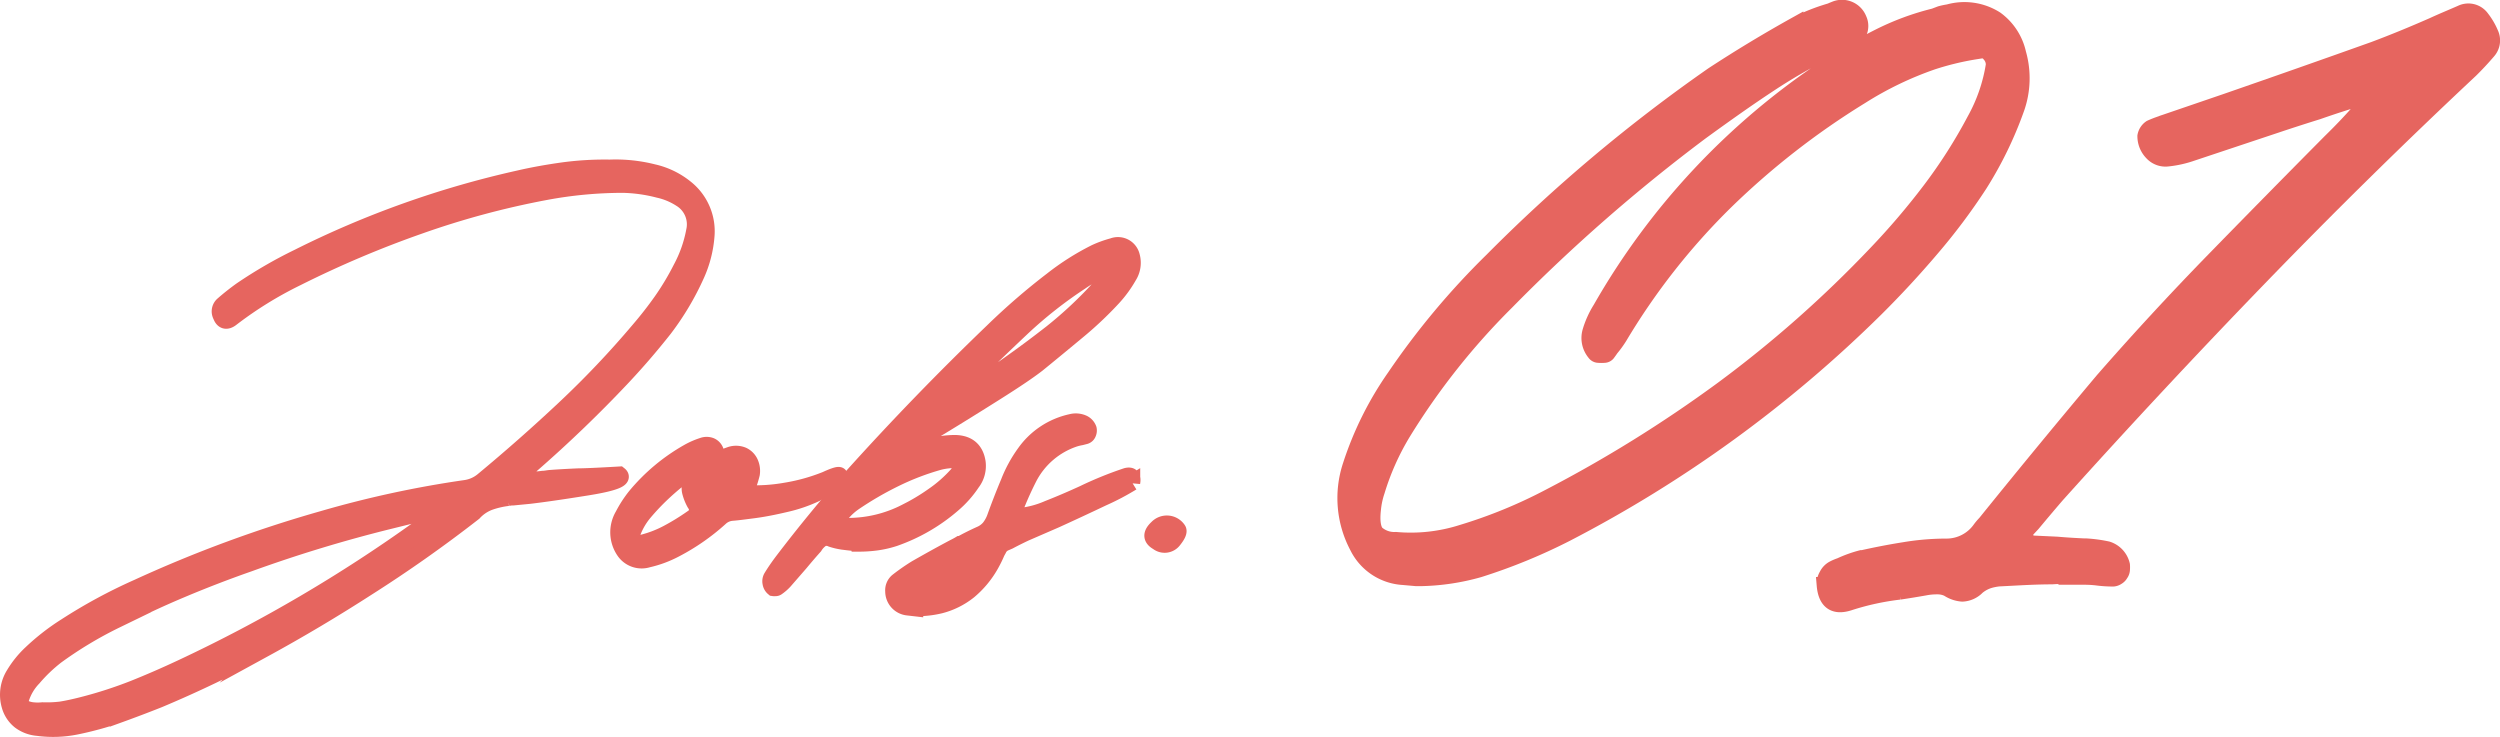
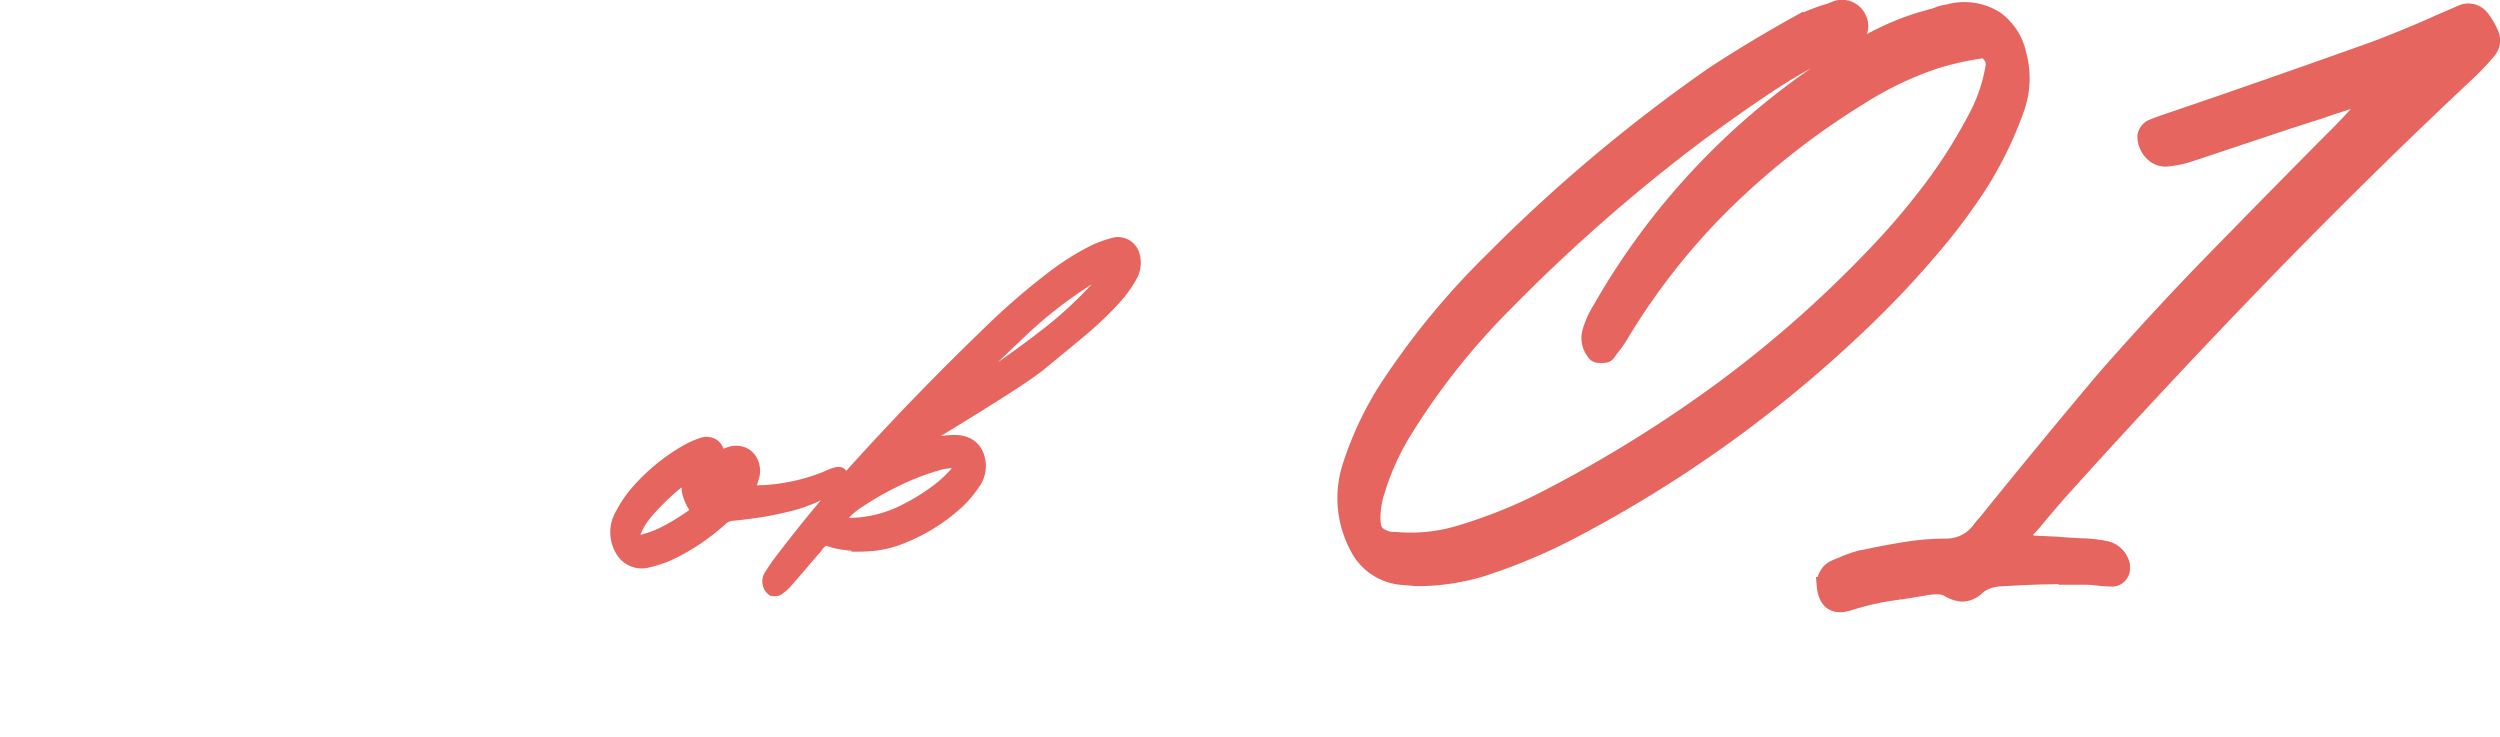
<svg xmlns="http://www.w3.org/2000/svg" id="レイヤー_1" data-name="レイヤー 1" viewBox="0 0 309.7 91.29">
  <defs>
    <style>.cls-1{fill:#e6655f;stroke:#e6655f;stroke-miterlimit:10;stroke-width:2px;}</style>
  </defs>
  <title>名称未設定-10</title>
-   <path class="cls-1" d="M80.94,21.34a9.81,9.81,0,0,1,4,1.94,6.85,6.85,0,0,1,2.57,6A14.39,14.39,0,0,1,86.3,34a34.06,34.06,0,0,1-4,6.74Q79.73,44,76.89,47q-5.1,5.39-10.68,10.28c-.56.48-1.1,1-1.64,1.51l-.26.2a.35.35,0,0,0,0,.13.29.29,0,0,0,0,.13.2.2,0,0,0,.07.1.16.16,0,0,1,.07.07,13.91,13.91,0,0,0,2.81-.1c.31,0,.61-.08.9-.1,1.18-.09,2.34-.15,3.48-.2.68,0,2.38-.07,5.09-.23.67.53-.64,1.05-3.92,1.58s-5.7.87-7.24,1.05l-2.06.2H63.3l-.37.06a10.75,10.75,0,0,0-2.23.51,5,5,0,0,0-2,1.33q-6.42,5-13.24,9.33-6.21,4-12.63,7.51a144.42,144.42,0,0,1-13.16,6.32q-2.52,1-5.07,1.92A41.65,41.65,0,0,1,9.45,90a14.34,14.34,0,0,1-4.79.16,4.24,4.24,0,0,1-2.19-.82A3.72,3.72,0,0,1,1.19,87.4a4.79,4.79,0,0,1,.54-3.87A12.17,12.17,0,0,1,3.86,80.9a27.79,27.79,0,0,1,4.27-3.32,64.79,64.79,0,0,1,8.92-4.83A159.11,159.11,0,0,1,40,64.28a129.3,129.3,0,0,1,17.61-3.81,4.32,4.32,0,0,0,2.25-1Q65,55.21,69.88,50.63a115.87,115.87,0,0,0,9.22-9.71q1.55-1.8,2.88-3.69a33.15,33.15,0,0,0,2.39-4A15.91,15.91,0,0,0,86,28.6a3.68,3.68,0,0,0-1.66-3.94,8.36,8.36,0,0,0-2.75-1.15,19.2,19.2,0,0,0-4.38-.62,52.27,52.27,0,0,0-9.59.89A104.57,104.57,0,0,0,51.94,28,129.63,129.63,0,0,0,36.8,34.42a47.64,47.64,0,0,0-8.17,5.06c-.55.41-1,.31-1.24-.3a1.74,1.74,0,0,1-.1-.23,1.11,1.11,0,0,1,.31-1.21c.73-.64,1.48-1.23,2.24-1.78a56.39,56.39,0,0,1,7.07-4.1A118.45,118.45,0,0,1,64.3,22.1c1.82-.42,3.65-.74,5.52-1a38.43,38.43,0,0,1,5.71-.33A19,19,0,0,1,80.94,21.34ZM7.51,87.91c.77-.12,1.71-.32,2.83-.61a53.07,53.07,0,0,0,6.18-2q3-1.2,6-2.61A185,185,0,0,0,52,65.39a7.92,7.92,0,0,1,.69-.42,8.94,8.94,0,0,0,1-.66,3.09,3.09,0,0,0,.75-.89,2.07,2.07,0,0,0-1-.13,5,5,0,0,0-1,.26,5.71,5.71,0,0,1-1,.23,15,15,0,0,0-2.35.53c-.29.07-.57.14-.85.23a173,173,0,0,0-17.4,5.29q-4.2,1.47-8.31,3.2c-2.74,1.15-5.45,2.42-8.13,3.79A49.09,49.09,0,0,0,7,81.26,19.22,19.22,0,0,0,4.13,84a6.47,6.47,0,0,0-1.54,2.62A.92.92,0,0,0,3,87.7,3.19,3.19,0,0,0,4.09,88a5.7,5.7,0,0,0,1.17,0A14.7,14.7,0,0,0,7.51,87.91Z" />
  <path class="cls-1" d="M103.72,59.35a10,10,0,0,1-2.64,1.81,18.24,18.24,0,0,1-3.77,1.29c-1.44.34-2.76.6-4,.76s-2.07.27-2.63.31a2.42,2.42,0,0,0-1.47.66,26.69,26.69,0,0,1-5.57,3.87,13.73,13.73,0,0,1-3.37,1.25,2.62,2.62,0,0,1-2.93-1,4.13,4.13,0,0,1-.16-4.47,14.43,14.43,0,0,1,1.53-2.36A23.55,23.55,0,0,1,85.24,56a9.56,9.56,0,0,1,1.8-.79,1.42,1.42,0,0,1,1,0,1.13,1.13,0,0,1,.66.8.18.18,0,0,0,0,.1.27.27,0,0,0,0,.13c.13.44.37.59.72.46a4.5,4.5,0,0,0,.48-.16l.56-.2a2.19,2.19,0,0,1,1.57.05,1.89,1.89,0,0,1,.92.95,2.46,2.46,0,0,1,.18,1.37c-.11.44-.24.88-.4,1.34-.06.16-.12.32-.17.5a.55.55,0,0,0,0,.36.34.34,0,0,0,.24.2,21.7,21.7,0,0,0,4.51-.32,23.47,23.47,0,0,0,5-1.39C103.92,58.66,104.39,58.67,103.72,59.35ZM86.56,58a.53.53,0,0,0-.12-.1.54.54,0,0,0-.27.07,14.81,14.81,0,0,0-2.1,1.41c-.66.53-1.3,1.08-1.94,1.68a28.72,28.72,0,0,0-2.33,2.46,8.52,8.52,0,0,0-1.58,2.89.72.72,0,0,0,.14.61.67.67,0,0,0,.52.28.31.31,0,0,1,.17,0,5.59,5.59,0,0,0,.64-.1,13.79,13.79,0,0,0,3.08-1.21,28.53,28.53,0,0,0,2.88-1.77c.46-.31.71-.57.75-.79a1.87,1.87,0,0,0-.35-1.09,5.94,5.94,0,0,1-.55-1.38,1.81,1.81,0,0,1,.3-1.54c.16-.22.32-.43.48-.62s.24-.34.37-.5a.13.13,0,0,0,0-.06s0-.05,0-.07a.16.16,0,0,0,0-.1A.09.09,0,0,1,86.56,58Zm4,1.22a.14.14,0,0,0-.08-.1.11.11,0,0,0-.09-.08.18.18,0,0,0-.09,0,5.73,5.73,0,0,0-2.53,1.58.35.35,0,0,0-.06.14,1,1,0,0,0,0,.17.14.14,0,0,0,.07.11,1.16,1.16,0,0,0,1.45,0,5.53,5.53,0,0,0,1.37-1.71A.09.09,0,0,1,90.58,59.19Z" />
  <path class="cls-1" d="M106.36,67.27c-.57,0-1.13-.07-1.69-.14a8.08,8.08,0,0,1-1.66-.36,1.49,1.49,0,0,0-1.1-.08,3,3,0,0,0-1,1c-.61.68-1.2,1.37-1.78,2.07L97.18,72a5.44,5.44,0,0,1-.91.79.32.32,0,0,1-.22.06.78.78,0,0,1-.24,0,1,1,0,0,1-.35-.62,1,1,0,0,1,.13-.76c.4-.66.85-1.3,1.33-1.94q4.08-5.36,8.57-10.44Q113.91,49.73,123,41a82,82,0,0,1,7.34-6.34,31.49,31.49,0,0,1,5.33-3.38,13.3,13.3,0,0,1,2.18-.79,1.76,1.76,0,0,1,2.35,1.21,3.1,3.1,0,0,1-.37,2.53,14.46,14.46,0,0,1-1.94,2.66,44.6,44.6,0,0,1-4.53,4.26q-2.85,2.37-4.86,4-1.56,1.21-5.11,3.45c-2.36,1.49-4.69,2.94-7,4.34s-3.84,2.34-4.66,2.82a2,2,0,0,0-.33.23.41.41,0,0,0-.1.22.26.26,0,0,0,0,.21.3.3,0,0,0,.18.08.82.82,0,0,0,.27,0l1.14-.4c.44-.17.88-.34,1.32-.49a12.75,12.75,0,0,1,3.79-.72c1.8-.07,2.84.72,3.1,2.36a3.43,3.43,0,0,1-.68,2.56,12.84,12.84,0,0,1-2.4,2.7,22.25,22.25,0,0,1-7.21,4.17,12.7,12.7,0,0,1-2.2.51,16.31,16.31,0,0,1-2.24.15Zm5.85-3.85a25.76,25.76,0,0,0,3.35-2,16.6,16.6,0,0,0,3-2.63q.28-.36.54-.75l.16-.2a.66.66,0,0,0,.06-.51.47.47,0,0,0-.27-.31,8,8,0,0,0-2.69.2,31.85,31.85,0,0,0-5.45,2.08,41.21,41.21,0,0,0-5.16,3,7.74,7.74,0,0,0-2.06,2.17c-.14.22-.13.36,0,.43l1,.26.26,0A15.62,15.62,0,0,0,112.21,63.42Zm6.13-13.92a2.94,2.94,0,0,0,.53-.27,138.68,138.68,0,0,0,11.37-8,50.84,50.84,0,0,0,6.18-5.82c.52-.59,1-1.19,1.45-1.8a.25.25,0,0,0,0-.07.47.47,0,0,0,.1-.24.29.29,0,0,0,0-.22.21.21,0,0,0-.17-.11.63.63,0,0,0-.24,0,17.49,17.49,0,0,0-3.67,1.94,53.83,53.83,0,0,0-7.16,5.62q-3.18,3-6.25,6l-2,2a2.8,2.8,0,0,0-.45.59l-.08.1a.15.15,0,0,0,0,.12.26.26,0,0,0,0,.11s0,.08.11.1l.06.07A1.46,1.46,0,0,1,118.34,49.5Z" />
-   <path class="cls-1" d="M113.37,75.35l-.87-.1a2,2,0,0,1-1.84-2,1.48,1.48,0,0,1,.51-1.25,25.21,25.21,0,0,1,2.31-1.61c1.56-.89,3.12-1.76,4.69-2.59.26-.13.51-.26.74-.4l.11,0c.78-.44,1.59-.84,2.41-1.21a3,3,0,0,0,1.14-.84,4.61,4.61,0,0,0,.67-1.2c.53-1.47,1.09-2.92,1.7-4.37a16.23,16.23,0,0,1,2-3.68,9.54,9.54,0,0,1,5.75-3.81,2.25,2.25,0,0,1,1.52.13,1.33,1.33,0,0,1,.65.73.86.86,0,0,1-.06.54.56.56,0,0,1-.37.34l-.51.13a6.51,6.51,0,0,0-.82.2,9.84,9.84,0,0,0-5.63,4.83c-.56,1.1-1.06,2.2-1.51,3.32a1.25,1.25,0,0,1-.07.23c-.32.83-.09,1.22.68,1.16a11.77,11.77,0,0,0,3.26-.9q2.09-.82,4.38-1.87a45.17,45.17,0,0,1,5.34-2.17c.6-.15.83.12.7.82a31.13,31.13,0,0,1-3.63,1.91q-2.9,1.38-5.82,2.71L127,66.05q-1,.47-2,1l-.53.23a1.54,1.54,0,0,0-.77.78c-.09.16-.17.3-.23.43a14.55,14.55,0,0,1-.79,1.58,11.76,11.76,0,0,1-2.63,3.14A9.46,9.46,0,0,1,116.47,75a12.12,12.12,0,0,1-2.45.33h-.65Zm1.89-2.29a7,7,0,0,0,1.06-.37l.21-.07a7.94,7.94,0,0,0,3.37-2.36c0-.07.07-.15.1-.23a.4.4,0,0,0,0-.23.2.2,0,0,0-.17-.15.44.44,0,0,0-.27,0l-1.57.85-3.54,1.91a1.3,1.3,0,0,0-.41.32l0,0s0,.05-.05.1V73a.08.08,0,0,0,0,0l.09,0s0,0,0,0A2.92,2.92,0,0,0,115.26,73.06Z" />
-   <path class="cls-1" d="M143.33,65.39a1.67,1.67,0,0,1,2.6.2c.17.22,0,.66-.52,1.31a1.4,1.4,0,0,1-2,.28C142.57,66.71,142.55,66.12,143.33,65.39Z" />
  <path class="cls-1" d="M175.42,71.61l-1.58-.14a6.74,6.74,0,0,1-5.67-3.77,12.8,12.8,0,0,1-.85-10,41.34,41.34,0,0,1,5.47-11,94.92,94.92,0,0,1,12.05-14.42,197.8,197.8,0,0,1,27.37-23q5-3.27,10.19-6.16a24.22,24.22,0,0,1,4.38-1.74c.21-.1.44-.19.7-.29a2.23,2.23,0,0,1,2.78,1.3,1.92,1.92,0,0,1,.15,1.2,1.36,1.36,0,0,1-.61.91,1.34,1.34,0,0,0-.32.21c-.26.15-.5.29-.72.44a65.63,65.63,0,0,0-9.29,5.07c-2.95,1.93-5.85,4-8.73,6.09a211.21,211.21,0,0,0-24.12,21.08A86.88,86.88,0,0,0,173.8,53.57a31.69,31.69,0,0,0-3.24,7.25,10,10,0,0,0-.49,2.31c-.16,1.45,0,2.43.44,2.94a3.34,3.34,0,0,0,2.41.83A20.92,20.92,0,0,0,181.1,66a61.16,61.16,0,0,0,10.8-4.42,163.71,163.71,0,0,0,21.46-13.33A145.18,145.18,0,0,0,232.43,31.4a90.35,90.35,0,0,0,6.7-7.86,63.5,63.5,0,0,0,5.52-8.66A20.59,20.59,0,0,0,247,8.07a1.88,1.88,0,0,0-.49-1.34,1.18,1.18,0,0,0-1.2-.47l-.89.14a35.37,35.37,0,0,0-5,1.23,42.51,42.51,0,0,0-8.89,4.28A96.13,96.13,0,0,0,213.73,25a83.18,83.18,0,0,0-13.1,16.67,12.48,12.48,0,0,1-1.1,1.52c-.12.19-.25.36-.36.51a.51.51,0,0,1-.44.25,4,4,0,0,1-.69,0,.55.55,0,0,1-.47-.25,2.86,2.86,0,0,1-.55-2.61,11.34,11.34,0,0,1,1.28-2.83,88.49,88.49,0,0,1,28-29.92,60.16,60.16,0,0,1,6.47-3.77,32.59,32.59,0,0,1,6.86-2.54l.76-.29a8.71,8.71,0,0,1,1-.21,7.23,7.23,0,0,1,5.85.86A7.15,7.15,0,0,1,250,6.62a11.21,11.21,0,0,1-.21,6.81,47.09,47.09,0,0,1-4.58,9.42,75.14,75.14,0,0,1-6,8q-3.24,3.81-6.81,7.36a157.51,157.51,0,0,1-38.39,27.9,70.3,70.3,0,0,1-10.79,4.42,28.31,28.31,0,0,1-7.12,1.08Z" />
  <path class="cls-1" d="M254.17,71.39c-1.94,0-3.89.12-5.83.22a6.92,6.92,0,0,0-1.74.22,4.3,4.3,0,0,0-1.68.87,2.71,2.71,0,0,1-1.83.83,3.69,3.69,0,0,1-1.76-.61,3,3,0,0,0-1.37-.29,7.55,7.55,0,0,0-1.5.14q-1.58.28-3.12.51a32.46,32.46,0,0,0-6.29,1.37c-1.82.58-2.83-.14-3-2.17a2,2,0,0,1,.28-1.19,1.88,1.88,0,0,1,.81-.84,5.86,5.86,0,0,1,.85-.36,15.28,15.28,0,0,1,2.61-.94h.14q2.63-.59,5.22-1a31.57,31.57,0,0,1,5.21-.43,5.13,5.13,0,0,0,4.16-2.17,6.86,6.86,0,0,1,.62-.73q7.19-8.91,14.56-17.68,6.71-7.68,13.85-15T288.7,17.56q1.86-1.81,3.6-3.77a16.33,16.33,0,0,1,1.12-1.23.77.77,0,0,0,0-.15.23.23,0,0,0,0-.14.39.39,0,0,1,0-.15,1,1,0,0,1-.26-.18q-.13-.11-.21,0c-2,.58-3.92,1.2-5.86,1.88q-2.58.8-5.17,1.67l-10.44,3.48a13.2,13.2,0,0,1-2.92.65,2.23,2.23,0,0,1-1.93-.69,2.93,2.93,0,0,1-.85-2.07,1.56,1.56,0,0,1,.65-1,12.73,12.73,0,0,1,1.31-.51,3.14,3.14,0,0,1,.38-.14l7.63-2.61q9.24-3.2,18.34-6.45c2.46-.92,4.9-1.93,7.34-3,1.14-.53,2.3-1,3.48-1.52a2,2,0,0,1,2.51.65,8.27,8.27,0,0,1,1.1,1.88,2,2,0,0,1-.32,2.18c-.7.82-1.42,1.59-2.15,2.31Q292.66,21.19,279.88,34.4t-25.1,26.92c-1,1.16-2,2.35-3,3.55l-.68.73a1.06,1.06,0,0,0-.13,1.08,1,1,0,0,0,.81.66l3,.14c1.15.1,2.3.17,3.45.22h.22a17.34,17.34,0,0,1,2.62.36A2.67,2.67,0,0,1,262.86,70a4,4,0,0,1,0,.54.92.92,0,0,1-.19.54,1,1,0,0,1-.39.4,1,1,0,0,1-.5.18,15.56,15.56,0,0,1-2.08-.14,13.55,13.55,0,0,0-1.43-.08H256v-.07C255.36,71.32,254.75,71.35,254.17,71.39Z" />
</svg>